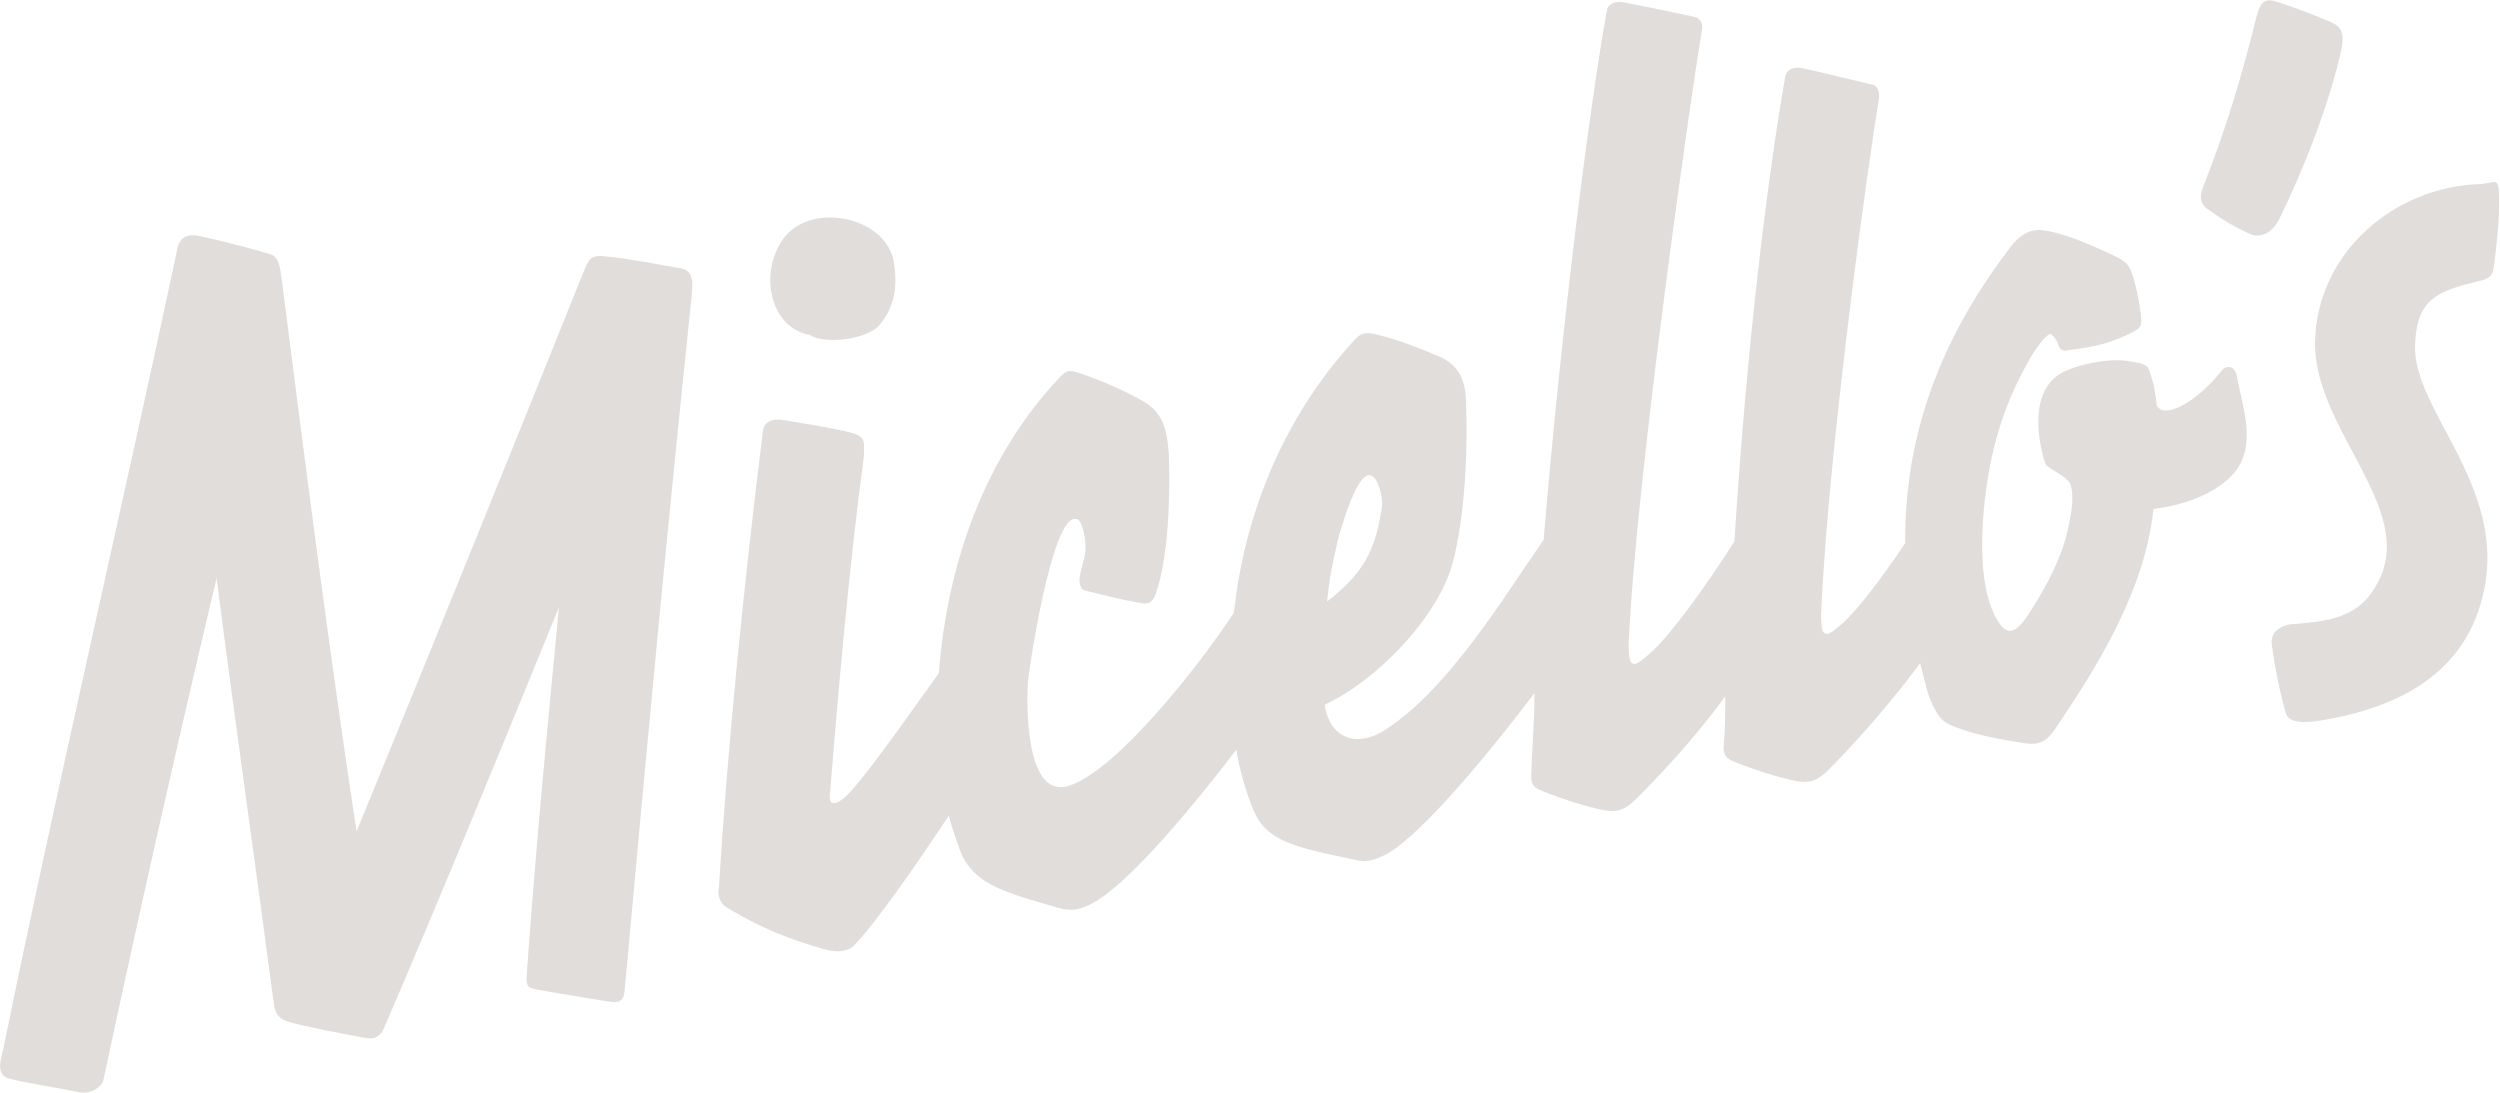
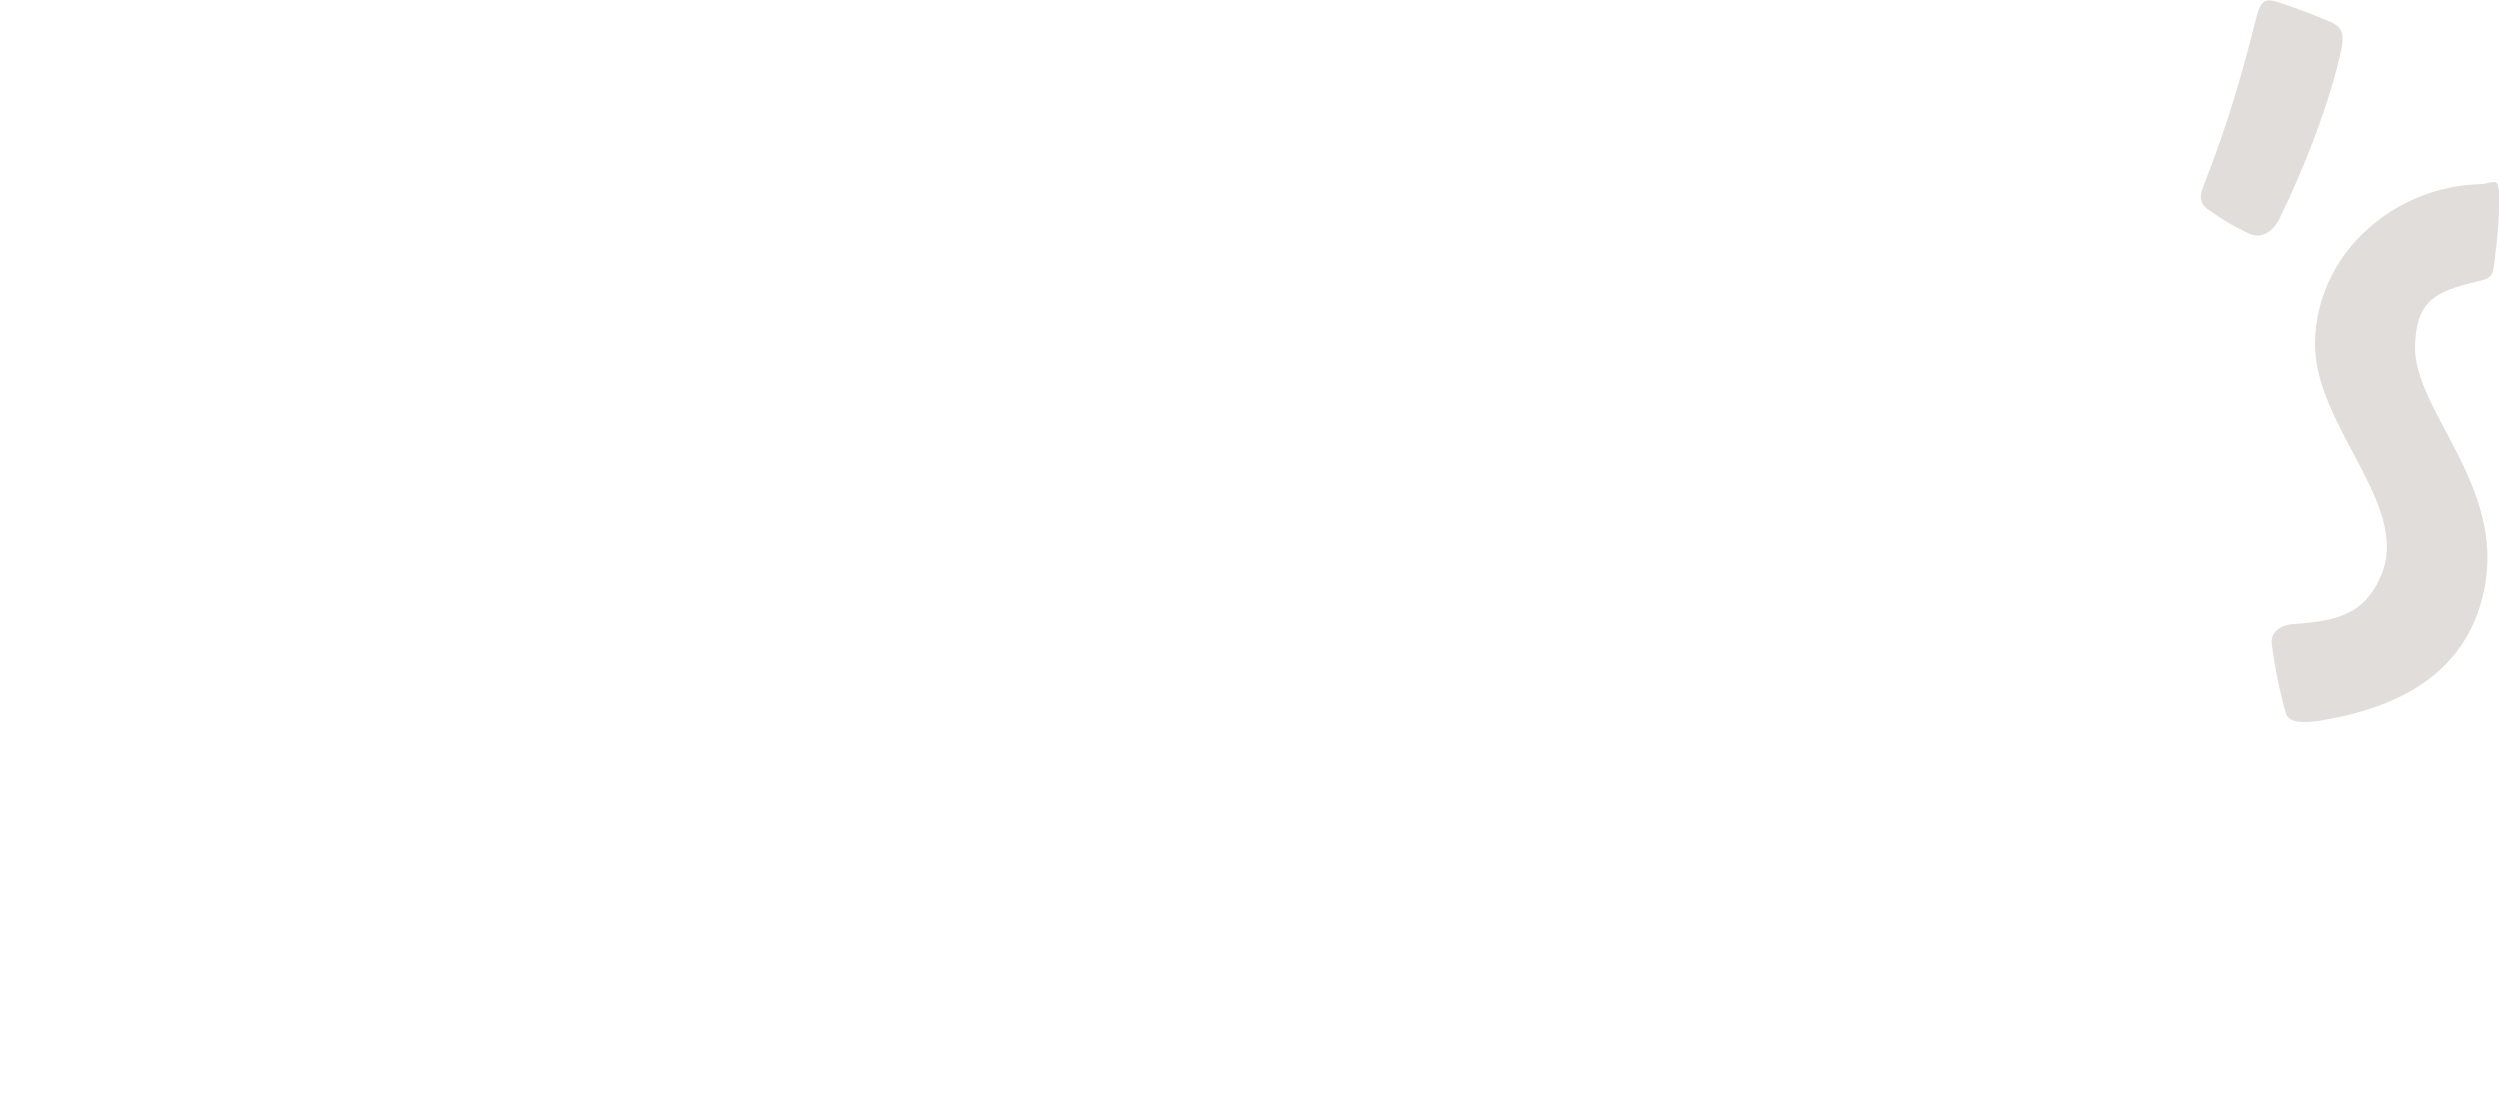
<svg xmlns="http://www.w3.org/2000/svg" id="Ebene_1" data-name="Ebene 1" width="105.9mm" height="46.3mm" version="1.1" viewBox="0 0 300.1 131.2">
  <defs>
    <style>
      .cls-1 {
        fill: #e1ddda;
        stroke-width: 0px;
      }
    </style>
  </defs>
-   <path class="cls-1" d="M12.4,129.7c4.1-19.2,8.8-40.1,13.6-60.3,2.2,17.1,4.6,33.9,6.9,51.3.2,1.2.8,1.7,1.9,2,2.2.6,5.8,1.3,9.1,1.9,1.1.2,1.8-.2,2.2-1.2,6.9-16,14-33.4,21-50.5-1.4,14.5-2.8,28.9-3.9,44.5,0,1.2.4,1.2,1.4,1.4,2,.4,6,1,8.3,1.4,1.7.3,2-.2,2.1-1.5,2.5-27.6,5.1-55.3,8-82.9.1-1.4.5-3.3-1.3-3.6-3-.5-5.8-1.1-8.8-1.4-2-.3-2.2.3-2.8,1.7-8.1,20.2-17.9,44.4-27.3,67.3-3.3-21.7-6.2-44.5-9-66.4-.2-1.3-.3-2.6-1.4-2.9-2.3-.7-6.2-1.7-8.6-2.2-1.9-.4-2.5.9-2.6,2C15.1,59,6.2,97.3.4,125.9c-.3,1.3-1,3.2.8,3.6,2.9.7,5.4,1,8.3,1.6,1.5.3,2.7-.7,2.9-1.4Z" />
  <path class="cls-1" d="M297.7,22.1c-10.3.3-19.5,8.2-19.8,18.8-.3,10.1,11.4,19.5,8,28-2.1,5.1-5.7,5.6-10.4,6-1.4,0-3,.8-2.8,2.4.3,2.5,1.1,6.4,1.7,8.3.3,1.2,2.2,1.2,4.1.9,9.2-1.5,17.6-5.5,19.7-15.7,2.6-12.6-8.6-21.6-8.3-29.4.2-5.4,2.5-6.4,7.4-7.6,2.1-.4,1.9-1.1,2.1-2.1,0-.1.6-4.2.6-7.5s-.4-2.2-2.3-2.1Z" />
  <path class="cls-1" d="M269.9,28c1.6.8,3-.3,3.7-1.7,3-6.1,6.2-14.3,7.5-20.6.3-1.7,0-2.5-1.4-3.1-1.9-.8-4-1.6-6.1-2.3-1.7-.6-2.2-.2-2.7,1.6-1.9,7.6-3.6,13.3-6.5,20.7-.4,1.1-.3,2,.9,2.7,1.5,1.1,2.9,1.9,4.6,2.7Z" />
-   <path class="cls-1" d="M91.6,51.6c-2.3,18.4-4.3,38.4-5.3,54.9-.2.9.1,1.9.9,2.4,4.4,2.7,8.1,4,11.6,5,1.9.6,3.3.2,3.9-.6,2.4-2.5,7.1-9.2,11.2-15.4.3,1.2.7,2.4,1.1,3.5.6,1.9,1.4,3,3,4.2,2.3,1.6,6.5,2.6,9.1,3.4,1.6.4,2.5.2,3.9-.5,4.5-2.3,12.6-12.2,17.4-18.5.4,2.3,1,4.5,1.8,6.6.7,1.8,1.4,2.9,3.1,3.9,2.3,1.4,6.7,2.1,9.3,2.7,1.5.4,2.5,0,3.9-.7,4.5-2.6,12.7-12.7,17.7-19.3,0,3.4-.3,6.7-.4,10,0,1.3.7,1.5,1.7,1.9,1.8.7,3.8,1.4,6.3,2,2.5.6,3.3.2,5.3-1.9,3.3-3.3,7-7.5,10-11.6,0,2,0,4.1-.2,6.1,0,1.3.7,1.5,1.7,1.9,1.8.7,3.8,1.4,6.3,2,2.5.6,3.3.2,5.3-1.9,3.4-3.5,7.2-7.9,10.3-12.1.6,2.2.8,3.9,1.9,5.8.6,1.1,1.3,1.5,2.4,1.9,2,.8,4.6,1.3,6.9,1.7,2.4.4,3.5.7,5-1.5,5.3-7.8,10.8-16.8,11.8-26.4,5.7-.7,9.2-3.2,10.3-5.2,1.9-3.3.3-7.4-.3-10.8-.3-1.3-1.3-1.3-1.9-.5-2.5,3.2-6.6,5.9-7.7,4.1,0-.2-.3-2.2-.4-2.6-.8-2.5-.3-2.3-3.3-2.8-2.2-.3-6.3.5-8.1,1.7-3.5,2.4-2.4,8.1-1.6,10.6.2.7,2.8,1.5,3.1,2.7.3,1.3.2,2.6-.3,4.9-.7,3.6-2.7,7.3-4.7,10.4-.7,1-2,3.1-3.3,1.6-3.1-3.8-2.5-12.3-1.8-17,.8-5.5,2.3-9.9,4.7-14.3,1.1-2.1,2.5-3.9,3-3.8.3.2.7.7.9,1.3.1.4.4.9,1.3.6,2.9-.3,5.4-.9,7.9-2.3.7-.4.8-.7.7-1.8-.1-1.1-.4-2.7-.8-4.2-.5-1.7-.7-2.2-2.4-3-2.4-1.1-6.2-2.9-9-3.1-1.3,0-2.3.7-3.1,1.6-8.1,10.4-13.1,22.1-13,36-2.8,4.2-5.8,8.1-7.5,9.6-1.6,1.4-1.9,1.5-2.3,1.1-.2-.2-.3-1-.3-2.1.9-20.5,5.9-55.8,6.9-61.6.2-.9,0-1.8-.6-2-3-.7-5.7-1.4-8.5-2-1.4-.3-2,.4-2.1,1-2.1,12-4.6,32-6.1,55.8-3.5,5.5-7.8,11.4-10.1,13.4-1.6,1.4-1.9,1.5-2.3,1.1-.2-.2-.3-1-.3-2.1.9-20.5,7.8-68,8.8-73.8.2-1-.4-1.5-1-1.6-2.8-.6-5.7-1.2-8.3-1.7-1.2-.3-2,.3-2.1.9-2.1,11.7-5.4,37.3-7.6,63.6-4.8,6.9-11.4,17.9-19,22.8-3.2,2.1-6.6,1.3-7.3-3,6.3-2.9,13.7-10.6,15.4-17.1,1.5-5.6,1.8-14,1.6-18.7,0-2.6-.5-4.7-3-5.9-2.5-1.1-5.4-2.2-8-2.8-1.1-.2-1.5-.2-2.3.6-7.6,8.2-12.3,18.5-14.1,29.3-.2,1.1-.3,2.4-.5,3.6-4.3,6.5-14,18.8-19.7,20.7-5.3,1.8-5.2-9.6-5-12.5,0-.5,2.8-20.2,5.8-19.5.8,0,1.2,2.9,1.1,3.7,0,.8-.6,2.5-.7,3.3-.1,1,.3,1.6.7,1.6,2.5.6,4.3,1.1,6.7,1.5.9.2,1.4-.2,1.7-1,1.6-4.4,1.8-12.2,1.6-17-.2-2.6-.6-4.8-3-6.2-2.3-1.3-5.2-2.6-7.7-3.4-1.2-.4-1.5-.4-2.3.4-9.2,9.7-13.6,22.6-14.6,35.6-3.5,4.9-9.6,13.6-11.4,15-.6.5-1.7,1.2-1.7-.2,1.1-13.4,2.3-27.3,4.1-40.8,0-1.6.4-2.4-1.7-2.9-2.9-.7-5.2-1-8.1-1.5-1.5-.2-2.2.5-2.3,1.2ZM160.6,64.8c.2-.7,2.4-9,4.2-7.6.8.6,1.2,2.8,1.1,3.6-.7,4.4-1.6,7.6-6.6,11.4.4-3.7.7-4.6,1.3-7.4Z" />
-   <path class="cls-1" d="M97.2,40.2c1.8,1.2,6.7.5,8.2-1,1.9-2.1,2.4-4.6,1.9-7.7-.9-5.7-10.7-7.6-13.7-2.2-2.4,4.2-.9,10.1,3.6,10.9Z" />
</svg>